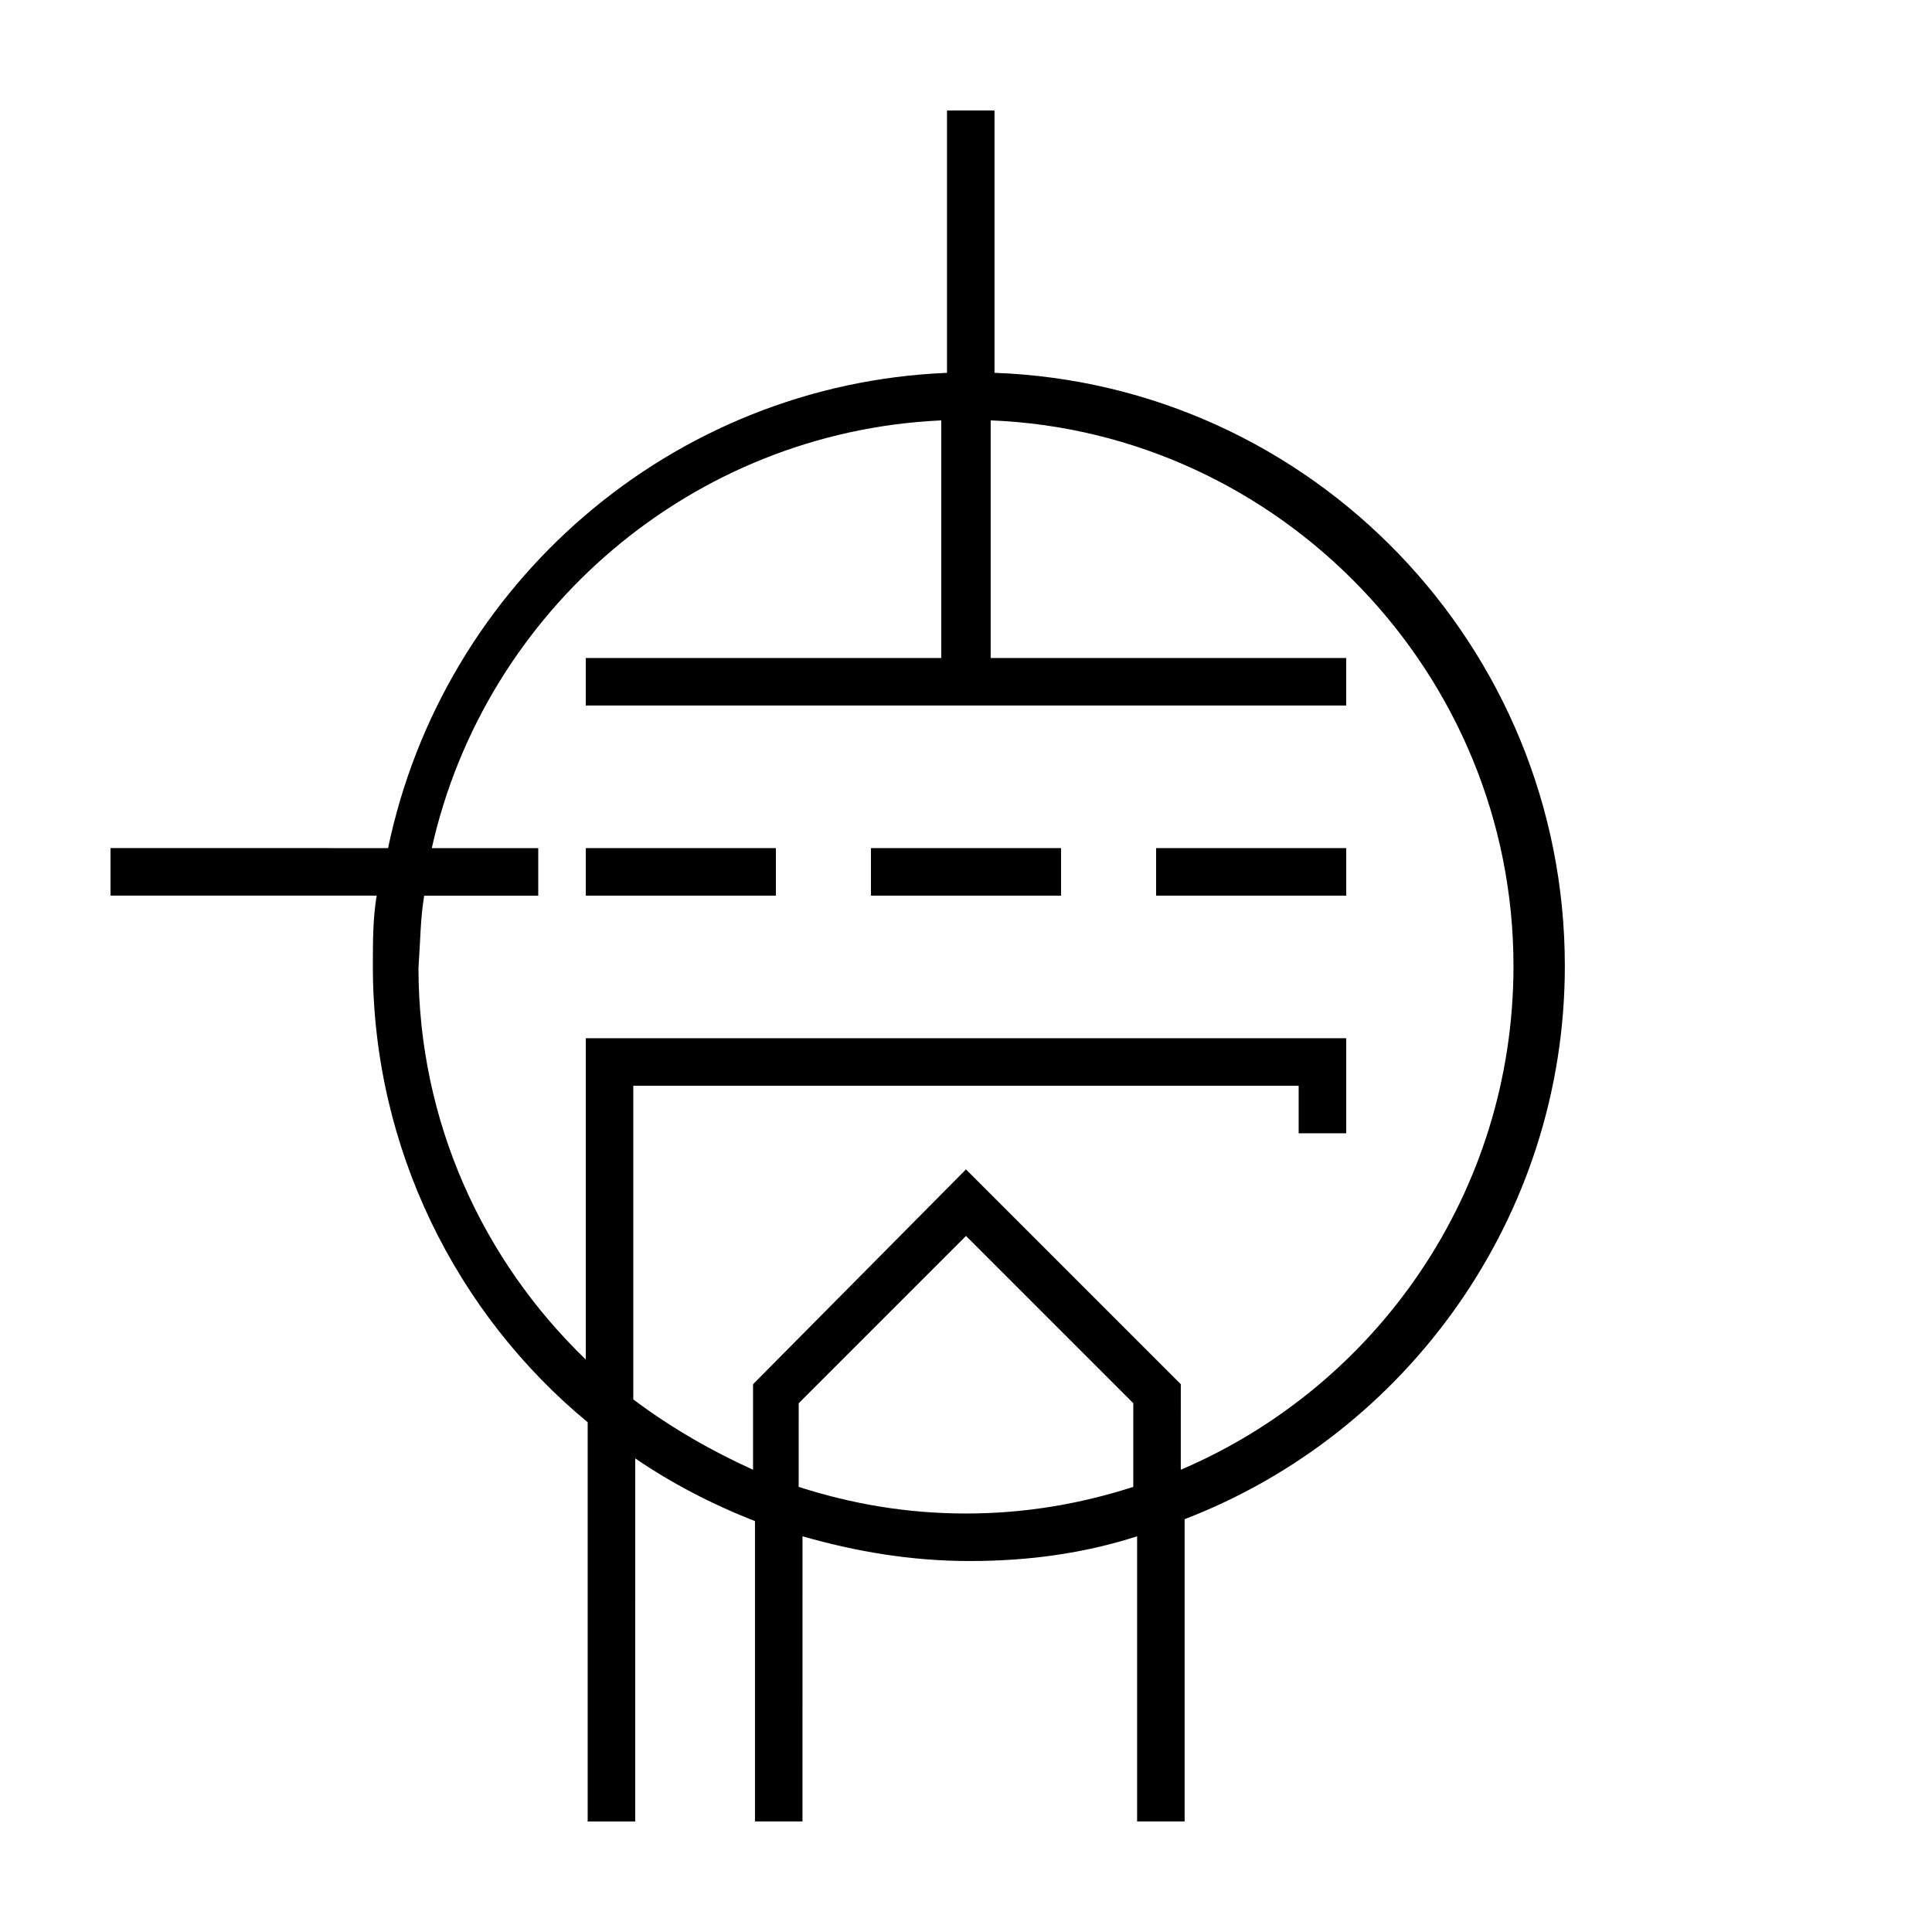
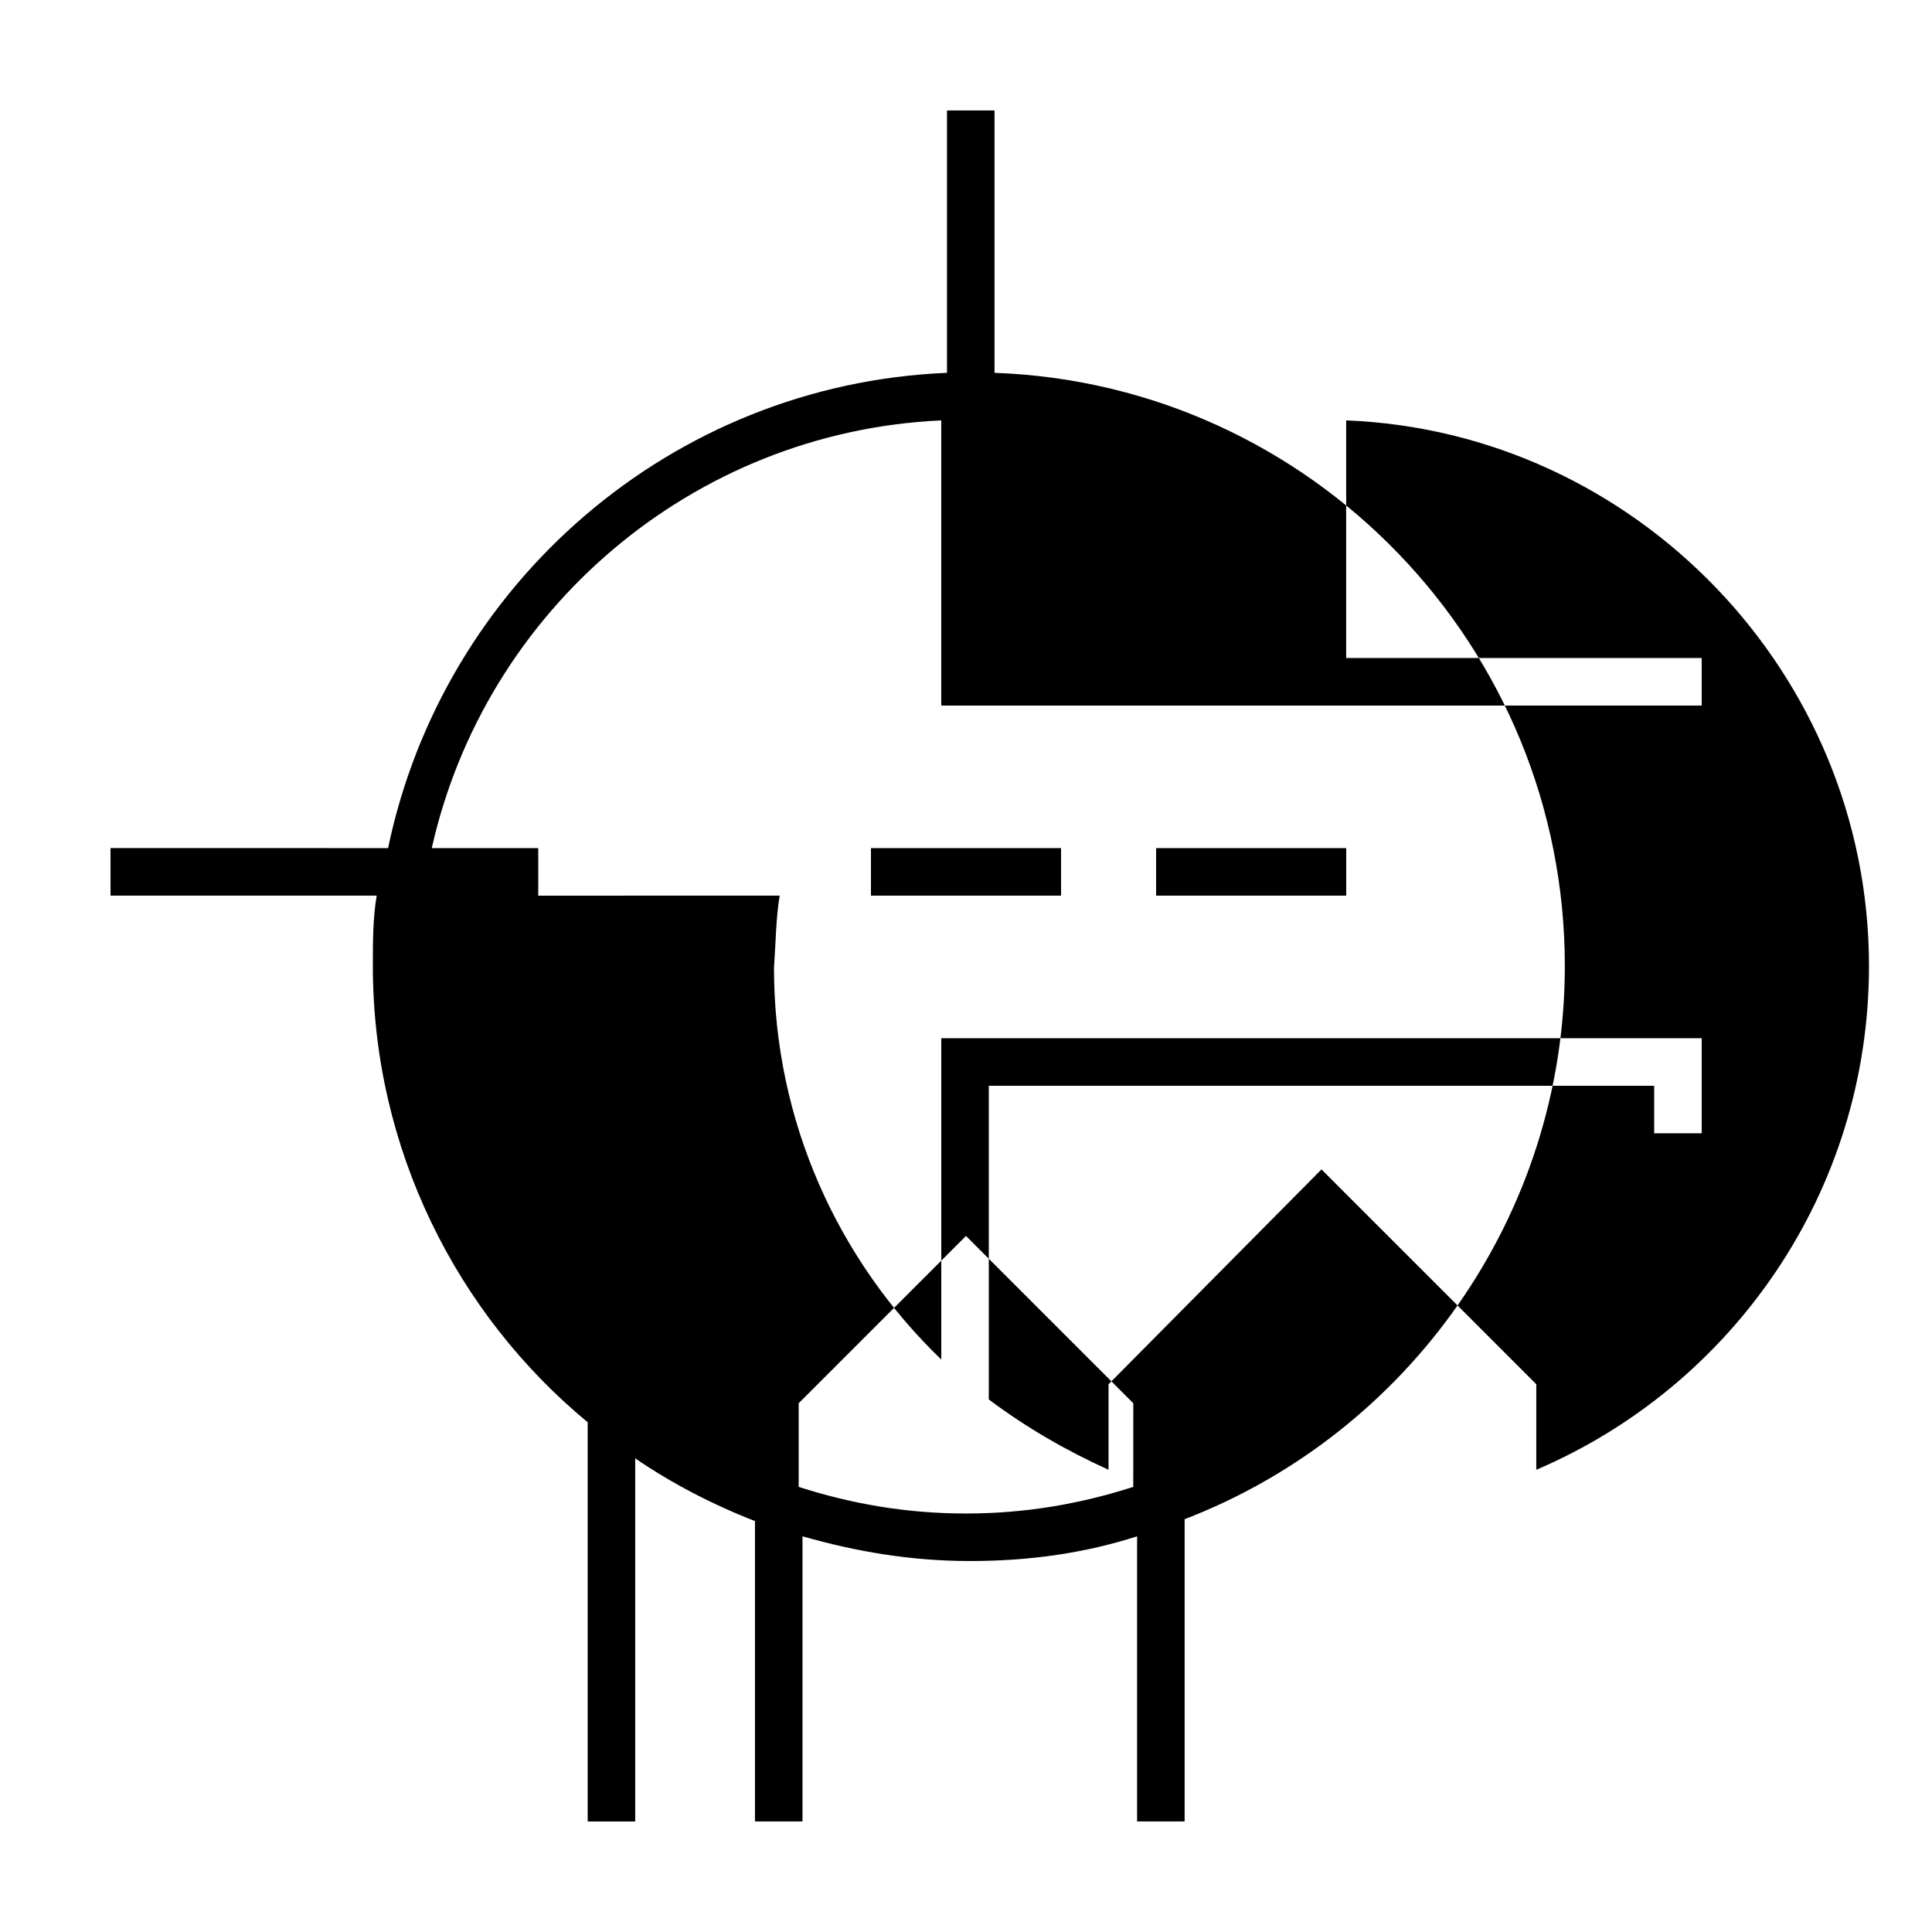
<svg xmlns="http://www.w3.org/2000/svg" fill="#000000" width="800px" height="800px" version="1.1" viewBox="144 144 512 512">
  <g>
-     <path d="m299.24 368.76h50.383v12.594h-50.383z" />
    <path d="m374.81 368.76h50.383v12.594h-50.383z" />
    <path d="m450.38 368.76h50.383v12.594h-50.383z" />
-     <path d="m242.81 400c0 48.367 22.168 92.195 56.93 120.91v105.8h12.594l0.004-96.23c9.574 6.551 20.152 12.09 31.738 16.625v79.602h12.594l0.004-75.57c14.105 4.031 28.719 6.551 44.336 6.551 15.617 0 30.23-2.016 44.336-6.551v75.57h12.594v-80.105c58.945-22.672 100.76-80.105 100.76-146.61 0-84.641-67.008-154.16-151.14-157.19v-69.523h-12.594v69.527c-73.051 3.023-133.51 55.922-148.12 125.95l-73.555-0.004v12.594h70.535c-1.012 6.047-1.012 12.094-1.012 18.645zm201.52 138.04c-14.105 4.535-28.719 7.055-44.336 7.055-15.617 0-30.23-2.519-44.336-7.055l0.004-22.168 44.336-44.336 44.336 44.336zm-187.92-156.68h30.23v-12.594h-28.215c14.105-62.977 69.023-110.34 135.02-113.36v62.977l-94.211-0.004v12.594h201.52v-12.594h-94.215v-62.977c76.582 3.023 138.55 67.004 138.55 144.59 0 59.953-36.273 111.34-88.168 133.51l0.004-22.672-56.93-56.93-56.43 56.93v22.672c-11.082-5.039-21.664-11.082-31.738-18.641v-83.129h176.33v12.594h12.598v-25.191l-201.52 0.004v85.141c-27.207-26.199-44.336-62.977-44.336-103.79 0.504-7.051 0.504-13.098 1.512-19.141z" />
+     <path d="m242.81 400c0 48.367 22.168 92.195 56.93 120.91v105.8h12.594l0.004-96.23c9.574 6.551 20.152 12.09 31.738 16.625v79.602h12.594l0.004-75.57c14.105 4.031 28.719 6.551 44.336 6.551 15.617 0 30.23-2.016 44.336-6.551v75.57h12.594v-80.105c58.945-22.672 100.76-80.105 100.76-146.61 0-84.641-67.008-154.16-151.14-157.19v-69.523h-12.594v69.527c-73.051 3.023-133.51 55.922-148.12 125.95l-73.555-0.004v12.594h70.535c-1.012 6.047-1.012 12.094-1.012 18.645zm201.52 138.04c-14.105 4.535-28.719 7.055-44.336 7.055-15.617 0-30.23-2.519-44.336-7.055l0.004-22.168 44.336-44.336 44.336 44.336zm-187.92-156.68h30.23v-12.594h-28.215c14.105-62.977 69.023-110.34 135.02-113.36v62.977v12.594h201.52v-12.594h-94.215v-62.977c76.582 3.023 138.55 67.004 138.55 144.59 0 59.953-36.273 111.34-88.168 133.51l0.004-22.672-56.93-56.93-56.43 56.93v22.672c-11.082-5.039-21.664-11.082-31.738-18.641v-83.129h176.33v12.594h12.598v-25.191l-201.52 0.004v85.141c-27.207-26.199-44.336-62.977-44.336-103.79 0.504-7.051 0.504-13.098 1.512-19.141z" />
  </g>
</svg>